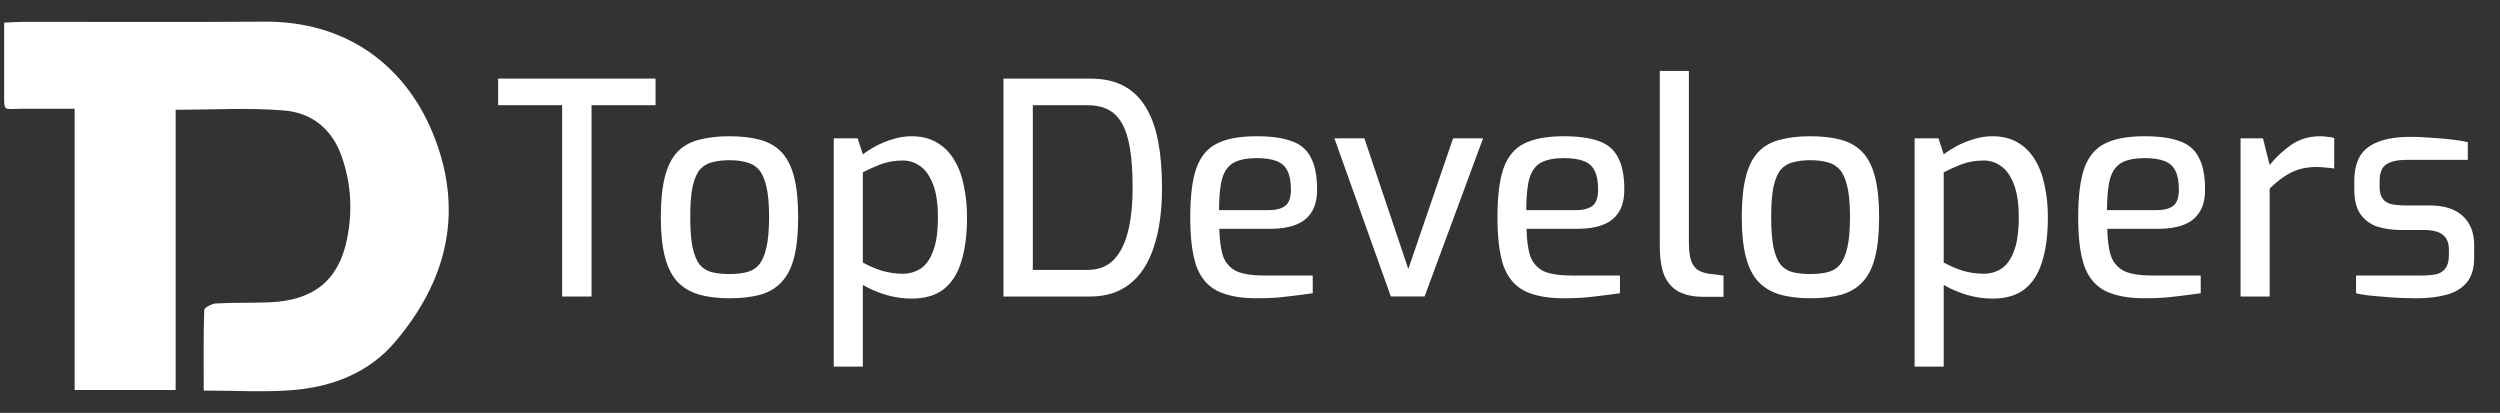
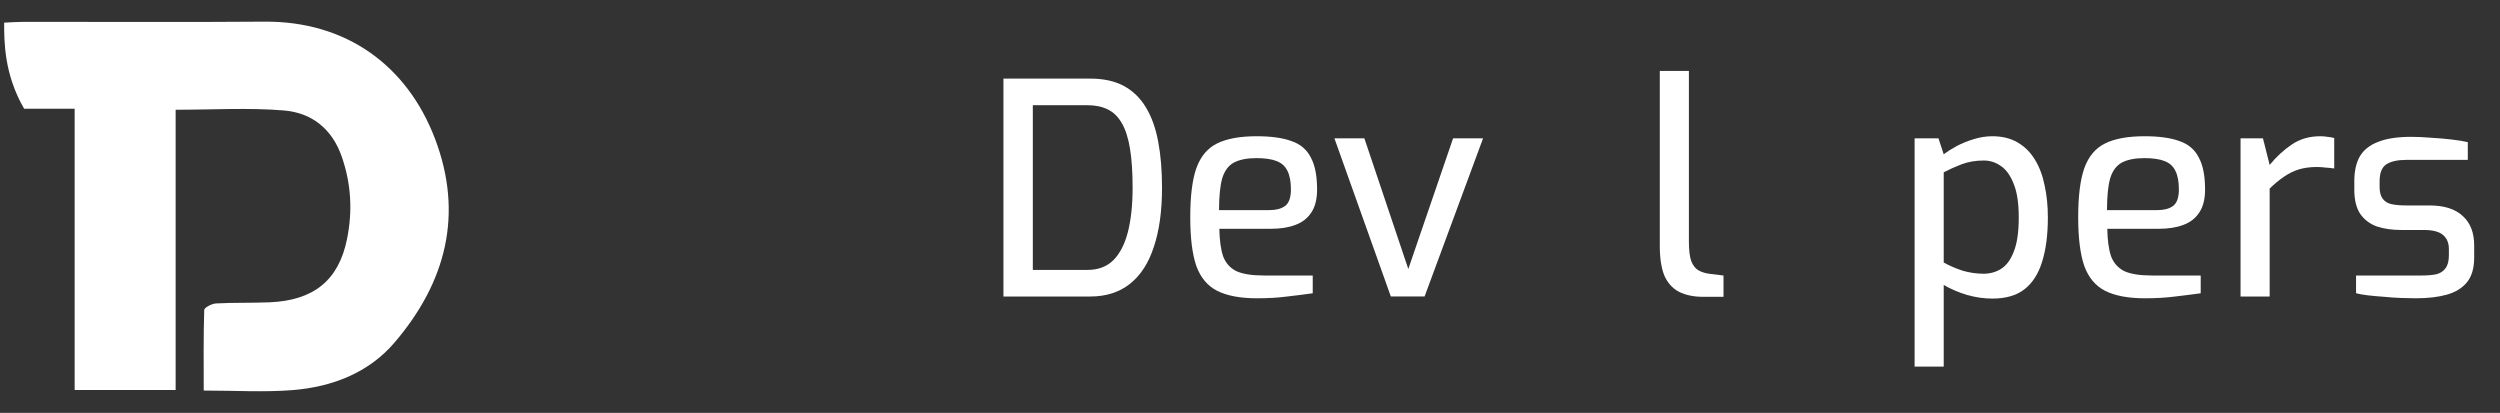
<svg xmlns="http://www.w3.org/2000/svg" width="109" height="18" viewBox="0 0 109 18" fill="none">
  <rect x="0" y="0" width="109" height="18" fill="#333333" stroke="none" />
  <g clip-path="url(#clip0_1005_9943)">
-     <path d="M7.658 4.788V17.005H3.255V4.74C2.687 4.74 1.606 4.74 1.052 4.74C0.118 4.74 0.181 4.922 0.181 4.003C0.181 3.236 0.181 1.828 0.181 0.987C0.507 0.974 0.779 0.952 1.052 0.952C4.542 0.949 8.031 0.972 11.521 0.944C15.108 0.915 17.758 2.868 18.968 6.053C20.215 9.338 19.451 12.298 17.206 14.93C16.08 16.251 14.489 16.871 12.749 17.009C11.511 17.107 10.256 17.028 8.882 17.028C8.882 15.845 8.868 14.68 8.904 13.515C8.907 13.411 9.233 13.241 9.415 13.23C10.192 13.188 10.972 13.213 11.748 13.181C13.676 13.102 14.765 12.225 15.13 10.424C15.377 9.206 15.315 8.006 14.893 6.809C14.471 5.616 13.595 4.918 12.38 4.816C10.843 4.689 9.286 4.785 7.659 4.785L7.658 4.788Z" fill="white" />
-     <path d="M24.51 12.928V4.587H21.719V3.427H28.582V4.587H25.791V12.928H24.51Z" fill="white" />
-     <path d="M31.806 13.005C31.29 13.005 30.842 12.949 30.462 12.837C30.09 12.726 29.781 12.541 29.536 12.283C29.29 12.017 29.108 11.656 28.99 11.2C28.872 10.745 28.812 10.169 28.812 9.473C28.812 8.751 28.872 8.162 28.99 7.707C29.108 7.242 29.29 6.881 29.536 6.624C29.781 6.366 30.094 6.19 30.474 6.095C30.855 5.992 31.299 5.94 31.806 5.94C32.314 5.94 32.758 5.992 33.138 6.095C33.519 6.198 33.832 6.379 34.077 6.637C34.322 6.894 34.504 7.255 34.623 7.719C34.741 8.175 34.8 8.759 34.8 9.473C34.8 10.177 34.741 10.762 34.623 11.226C34.504 11.681 34.322 12.038 34.077 12.296C33.84 12.554 33.532 12.739 33.151 12.85C32.77 12.953 32.322 13.005 31.806 13.005ZM31.806 11.948C32.085 11.948 32.331 11.922 32.542 11.87C32.762 11.819 32.944 11.711 33.087 11.548C33.231 11.376 33.341 11.123 33.417 10.788C33.493 10.452 33.532 10.01 33.532 9.46C33.532 8.91 33.493 8.471 33.417 8.145C33.341 7.81 33.231 7.56 33.087 7.397C32.944 7.234 32.762 7.126 32.542 7.075C32.331 7.015 32.085 6.985 31.806 6.985C31.519 6.985 31.265 7.015 31.045 7.075C30.834 7.126 30.656 7.234 30.512 7.397C30.377 7.56 30.271 7.81 30.195 8.145C30.128 8.471 30.094 8.91 30.094 9.46C30.094 10.01 30.128 10.452 30.195 10.788C30.271 11.123 30.377 11.376 30.512 11.548C30.656 11.711 30.834 11.819 31.045 11.87C31.265 11.922 31.519 11.948 31.806 11.948Z" fill="white" />
-     <path d="M36.352 15.983V6.031H37.392L37.62 6.727C37.781 6.606 37.971 6.486 38.191 6.366C38.419 6.246 38.664 6.147 38.927 6.069C39.197 5.983 39.468 5.94 39.739 5.94C40.17 5.94 40.538 6.031 40.842 6.211C41.155 6.392 41.409 6.645 41.603 6.972C41.798 7.29 41.937 7.664 42.022 8.093C42.115 8.523 42.162 8.983 42.162 9.473C42.162 10.238 42.077 10.886 41.908 11.419C41.747 11.944 41.489 12.343 41.134 12.618C40.787 12.885 40.322 13.018 39.739 13.018C39.383 13.018 39.02 12.966 38.648 12.863C38.276 12.751 37.933 12.605 37.62 12.425V15.983H36.352ZM39.358 11.935C39.646 11.935 39.904 11.862 40.132 11.716C40.36 11.57 40.542 11.32 40.677 10.968C40.821 10.607 40.893 10.109 40.893 9.473C40.893 8.871 40.821 8.39 40.677 8.029C40.533 7.659 40.347 7.397 40.119 7.242C39.891 7.079 39.641 6.998 39.371 6.998C39.016 6.998 38.69 7.053 38.394 7.165C38.106 7.277 37.848 7.393 37.62 7.513V11.445C37.882 11.591 38.161 11.711 38.457 11.806C38.762 11.892 39.062 11.935 39.358 11.935Z" fill="white" />
+     <path d="M7.658 4.788V17.005H3.255V4.74C2.687 4.74 1.606 4.74 1.052 4.74C0.181 3.236 0.181 1.828 0.181 0.987C0.507 0.974 0.779 0.952 1.052 0.952C4.542 0.949 8.031 0.972 11.521 0.944C15.108 0.915 17.758 2.868 18.968 6.053C20.215 9.338 19.451 12.298 17.206 14.93C16.08 16.251 14.489 16.871 12.749 17.009C11.511 17.107 10.256 17.028 8.882 17.028C8.882 15.845 8.868 14.68 8.904 13.515C8.907 13.411 9.233 13.241 9.415 13.23C10.192 13.188 10.972 13.213 11.748 13.181C13.676 13.102 14.765 12.225 15.13 10.424C15.377 9.206 15.315 8.006 14.893 6.809C14.471 5.616 13.595 4.918 12.38 4.816C10.843 4.689 9.286 4.785 7.659 4.785L7.658 4.788Z" fill="white" />
    <path d="M43.75 12.928V3.427H47.53C48.114 3.427 48.604 3.534 49.002 3.749C49.399 3.964 49.721 4.278 49.966 4.69C50.211 5.094 50.389 5.593 50.499 6.186C50.609 6.77 50.664 7.436 50.664 8.184C50.664 9.198 50.545 10.057 50.308 10.762C50.08 11.467 49.733 12.004 49.268 12.373C48.803 12.743 48.224 12.928 47.53 12.928H43.75ZM45.031 11.768H47.416C47.881 11.768 48.258 11.626 48.545 11.342C48.833 11.05 49.044 10.637 49.179 10.104C49.315 9.563 49.382 8.923 49.382 8.184C49.382 7.505 49.344 6.938 49.268 6.482C49.192 6.018 49.074 5.648 48.913 5.373C48.752 5.09 48.545 4.888 48.291 4.767C48.046 4.647 47.754 4.587 47.416 4.587H45.031V11.768Z" fill="white" />
    <path d="M54.8 13.005C54.081 13.005 53.506 12.898 53.074 12.683C52.651 12.468 52.347 12.107 52.161 11.6C51.983 11.084 51.895 10.375 51.895 9.473C51.895 8.553 51.983 7.84 52.161 7.333C52.347 6.817 52.651 6.456 53.074 6.25C53.497 6.044 54.068 5.94 54.787 5.94C55.413 5.94 55.916 6.009 56.296 6.147C56.685 6.276 56.969 6.512 57.146 6.856C57.332 7.191 57.425 7.659 57.425 8.261C57.425 8.682 57.341 9.017 57.172 9.266C57.011 9.516 56.778 9.696 56.474 9.808C56.178 9.92 55.823 9.975 55.408 9.975H53.163C53.172 10.474 53.227 10.874 53.328 11.174C53.438 11.467 53.628 11.681 53.899 11.819C54.178 11.948 54.584 12.012 55.117 12.012H57.235V12.786C56.871 12.837 56.499 12.885 56.119 12.928C55.738 12.979 55.298 13.005 54.8 13.005ZM53.15 9.163H55.294C55.633 9.163 55.882 9.099 56.043 8.97C56.203 8.841 56.284 8.605 56.284 8.261C56.284 7.917 56.233 7.646 56.132 7.449C56.038 7.251 55.882 7.109 55.662 7.023C55.442 6.937 55.151 6.894 54.787 6.894C54.372 6.894 54.043 6.959 53.797 7.088C53.561 7.217 53.391 7.444 53.29 7.771C53.197 8.098 53.15 8.562 53.15 9.163Z" fill="white" />
    <path d="M60.641 12.927L58.18 6.03H59.486L61.402 11.728L63.355 6.03H64.662L62.112 12.927H60.641Z" fill="white" />
-     <path d="M68.194 13.005C67.475 13.005 66.9 12.898 66.469 12.683C66.046 12.468 65.742 12.107 65.555 11.6C65.378 11.084 65.289 10.375 65.289 9.473C65.289 8.553 65.378 7.84 65.555 7.333C65.742 6.817 66.046 6.456 66.469 6.25C66.892 6.044 67.463 5.94 68.181 5.94C68.807 5.94 69.31 6.009 69.691 6.147C70.08 6.276 70.363 6.512 70.541 6.856C70.727 7.191 70.82 7.659 70.82 8.261C70.82 8.682 70.735 9.017 70.566 9.266C70.406 9.516 70.173 9.696 69.869 9.808C69.573 9.92 69.217 9.975 68.803 9.975H66.558C66.566 10.474 66.621 10.874 66.722 11.174C66.832 11.467 67.023 11.681 67.293 11.819C67.573 11.948 67.978 12.012 68.511 12.012H70.63V12.786C70.266 12.837 69.894 12.885 69.513 12.928C69.133 12.979 68.693 13.005 68.194 13.005ZM66.545 9.163H68.689C69.027 9.163 69.276 9.099 69.437 8.97C69.598 8.841 69.678 8.605 69.678 8.261C69.678 7.917 69.627 7.646 69.526 7.449C69.433 7.251 69.276 7.109 69.057 7.023C68.837 6.937 68.545 6.894 68.181 6.894C67.767 6.894 67.437 6.959 67.192 7.088C66.955 7.217 66.786 7.444 66.684 7.771C66.591 8.098 66.545 8.562 66.545 9.163Z" fill="white" />
    <path d="M74.257 12.941C73.843 12.941 73.492 12.868 73.204 12.722C72.925 12.576 72.714 12.344 72.57 12.026C72.435 11.699 72.367 11.261 72.367 10.711V3.092H73.636V10.543C73.636 10.904 73.669 11.183 73.737 11.381C73.813 11.57 73.915 11.703 74.042 11.781C74.177 11.858 74.334 11.909 74.511 11.935L75.145 12.013V12.941H74.257Z" fill="white" />
-     <path d="M78.935 13.005C78.419 13.005 77.971 12.949 77.591 12.837C77.219 12.726 76.91 12.541 76.665 12.283C76.419 12.017 76.237 11.656 76.119 11.2C76.001 10.745 75.941 10.169 75.941 9.473C75.941 8.751 76.001 8.162 76.119 7.707C76.237 7.242 76.419 6.881 76.665 6.624C76.91 6.366 77.223 6.19 77.603 6.095C77.984 5.992 78.428 5.94 78.935 5.94C79.443 5.94 79.887 5.992 80.267 6.095C80.648 6.198 80.961 6.379 81.206 6.637C81.451 6.894 81.633 7.255 81.751 7.719C81.87 8.175 81.929 8.759 81.929 9.473C81.929 10.177 81.87 10.762 81.751 11.226C81.633 11.681 81.451 12.038 81.206 12.296C80.969 12.554 80.66 12.739 80.28 12.85C79.899 12.953 79.451 13.005 78.935 13.005ZM78.935 11.948C79.214 11.948 79.46 11.922 79.671 11.87C79.891 11.819 80.073 11.711 80.216 11.548C80.36 11.376 80.47 11.123 80.546 10.788C80.622 10.452 80.66 10.01 80.66 9.46C80.66 8.91 80.622 8.471 80.546 8.145C80.47 7.81 80.36 7.56 80.216 7.397C80.073 7.234 79.891 7.126 79.671 7.075C79.46 7.015 79.214 6.985 78.935 6.985C78.648 6.985 78.394 7.015 78.174 7.075C77.963 7.126 77.785 7.234 77.641 7.397C77.506 7.56 77.4 7.81 77.324 8.145C77.257 8.471 77.223 8.91 77.223 9.46C77.223 10.01 77.257 10.452 77.324 10.788C77.4 11.123 77.506 11.376 77.641 11.548C77.785 11.711 77.963 11.819 78.174 11.87C78.394 11.922 78.648 11.948 78.935 11.948Z" fill="white" />
    <path d="M83.477 15.983V6.031H84.517L84.746 6.727C84.906 6.606 85.097 6.486 85.316 6.366C85.545 6.246 85.79 6.147 86.052 6.069C86.322 5.983 86.593 5.94 86.864 5.94C87.296 5.94 87.663 6.031 87.968 6.211C88.28 6.392 88.534 6.645 88.729 6.972C88.923 7.29 89.063 7.664 89.147 8.093C89.241 8.523 89.287 8.983 89.287 9.473C89.287 10.238 89.203 10.886 89.034 11.419C88.872 11.944 88.615 12.343 88.259 12.618C87.913 12.885 87.447 13.018 86.864 13.018C86.508 13.018 86.145 12.966 85.773 12.863C85.401 12.751 85.058 12.605 84.746 12.425V15.983H83.477ZM86.484 11.935C86.771 11.935 87.029 11.862 87.257 11.716C87.486 11.57 87.667 11.32 87.802 10.968C87.947 10.607 88.018 10.109 88.018 9.473C88.018 8.871 87.947 8.39 87.802 8.029C87.659 7.659 87.473 7.397 87.245 7.242C87.016 7.079 86.767 6.998 86.496 6.998C86.141 6.998 85.816 7.053 85.519 7.165C85.231 7.277 84.974 7.393 84.746 7.513V11.445C85.007 11.591 85.287 11.711 85.583 11.806C85.887 11.892 86.188 11.935 86.484 11.935Z" fill="white" />
    <path d="M93.515 13.005C92.795 13.005 92.221 12.898 91.789 12.683C91.367 12.468 91.062 12.107 90.876 11.6C90.698 11.084 90.609 10.375 90.609 9.473C90.609 8.553 90.698 7.84 90.876 7.333C91.062 6.817 91.367 6.456 91.789 6.25C92.212 6.044 92.783 5.94 93.502 5.94C94.128 5.94 94.631 6.009 95.012 6.147C95.4 6.276 95.684 6.512 95.861 6.856C96.047 7.191 96.141 7.659 96.141 8.261C96.141 8.682 96.056 9.017 95.887 9.266C95.726 9.516 95.494 9.696 95.189 9.808C94.893 9.92 94.538 9.975 94.123 9.975H91.878C91.886 10.474 91.941 10.874 92.043 11.174C92.153 11.467 92.343 11.681 92.614 11.819C92.893 11.948 93.299 12.012 93.831 12.012H95.951V12.786C95.586 12.837 95.214 12.885 94.834 12.928C94.453 12.979 94.013 13.005 93.515 13.005ZM91.865 9.163H94.01C94.348 9.163 94.597 9.099 94.758 8.97C94.918 8.841 94.999 8.605 94.999 8.261C94.999 7.917 94.948 7.646 94.847 7.449C94.753 7.251 94.597 7.109 94.377 7.023C94.157 6.937 93.865 6.894 93.502 6.894C93.088 6.894 92.757 6.959 92.513 7.088C92.276 7.217 92.106 7.444 92.005 7.771C91.912 8.098 91.865 8.562 91.865 9.163Z" fill="white" />
    <path d="M97.688 12.928V6.031H98.665L98.957 7.191C99.244 6.839 99.565 6.542 99.92 6.301C100.275 6.061 100.69 5.94 101.163 5.94C101.274 5.94 101.379 5.949 101.481 5.966C101.582 5.975 101.68 5.992 101.772 6.018V7.346C101.654 7.328 101.532 7.316 101.404 7.307C101.278 7.29 101.146 7.281 101.011 7.281C100.723 7.281 100.466 7.316 100.238 7.384C100.009 7.453 99.79 7.56 99.578 7.707C99.375 7.844 99.168 8.016 98.957 8.222V12.928H97.688Z" fill="white" />
    <path d="M105.337 13.005C105.16 13.005 104.949 13 104.703 12.992C104.458 12.983 104.204 12.966 103.942 12.94C103.689 12.923 103.452 12.901 103.232 12.876C103.02 12.85 102.851 12.82 102.724 12.785V12.012H105.579C105.824 12.012 106.035 11.995 106.213 11.96C106.39 11.917 106.526 11.831 106.619 11.703C106.721 11.574 106.771 11.384 106.771 11.135V10.852C106.771 10.594 106.687 10.392 106.517 10.246C106.348 10.1 106.069 10.027 105.68 10.027H104.69C104.293 10.027 103.938 9.975 103.625 9.872C103.32 9.76 103.079 9.575 102.901 9.318C102.733 9.06 102.648 8.712 102.648 8.273V7.9C102.648 7.461 102.728 7.1 102.889 6.817C103.059 6.533 103.324 6.322 103.689 6.185C104.052 6.039 104.534 5.966 105.135 5.966C105.388 5.966 105.667 5.979 105.972 6.004C106.285 6.022 106.589 6.047 106.885 6.082C107.181 6.116 107.418 6.155 107.596 6.198V6.971H104.906C104.534 6.971 104.246 7.036 104.044 7.165C103.849 7.294 103.751 7.539 103.751 7.9V8.157C103.751 8.381 103.798 8.553 103.892 8.673C103.984 8.793 104.116 8.871 104.285 8.905C104.462 8.939 104.669 8.957 104.906 8.957H105.921C106.563 8.957 107.05 9.111 107.38 9.421C107.71 9.722 107.874 10.147 107.874 10.697V11.226C107.874 11.69 107.769 12.051 107.558 12.308C107.346 12.566 107.05 12.747 106.67 12.85C106.298 12.953 105.854 13.005 105.337 13.005Z" fill="white" />
  </g>
  <defs>
    <clipPath id="clip0_1005_9943">
      <rect width="108" height="18" fill="white" transform="translate(0.125)" />
    </clipPath>
  </defs>
</svg>